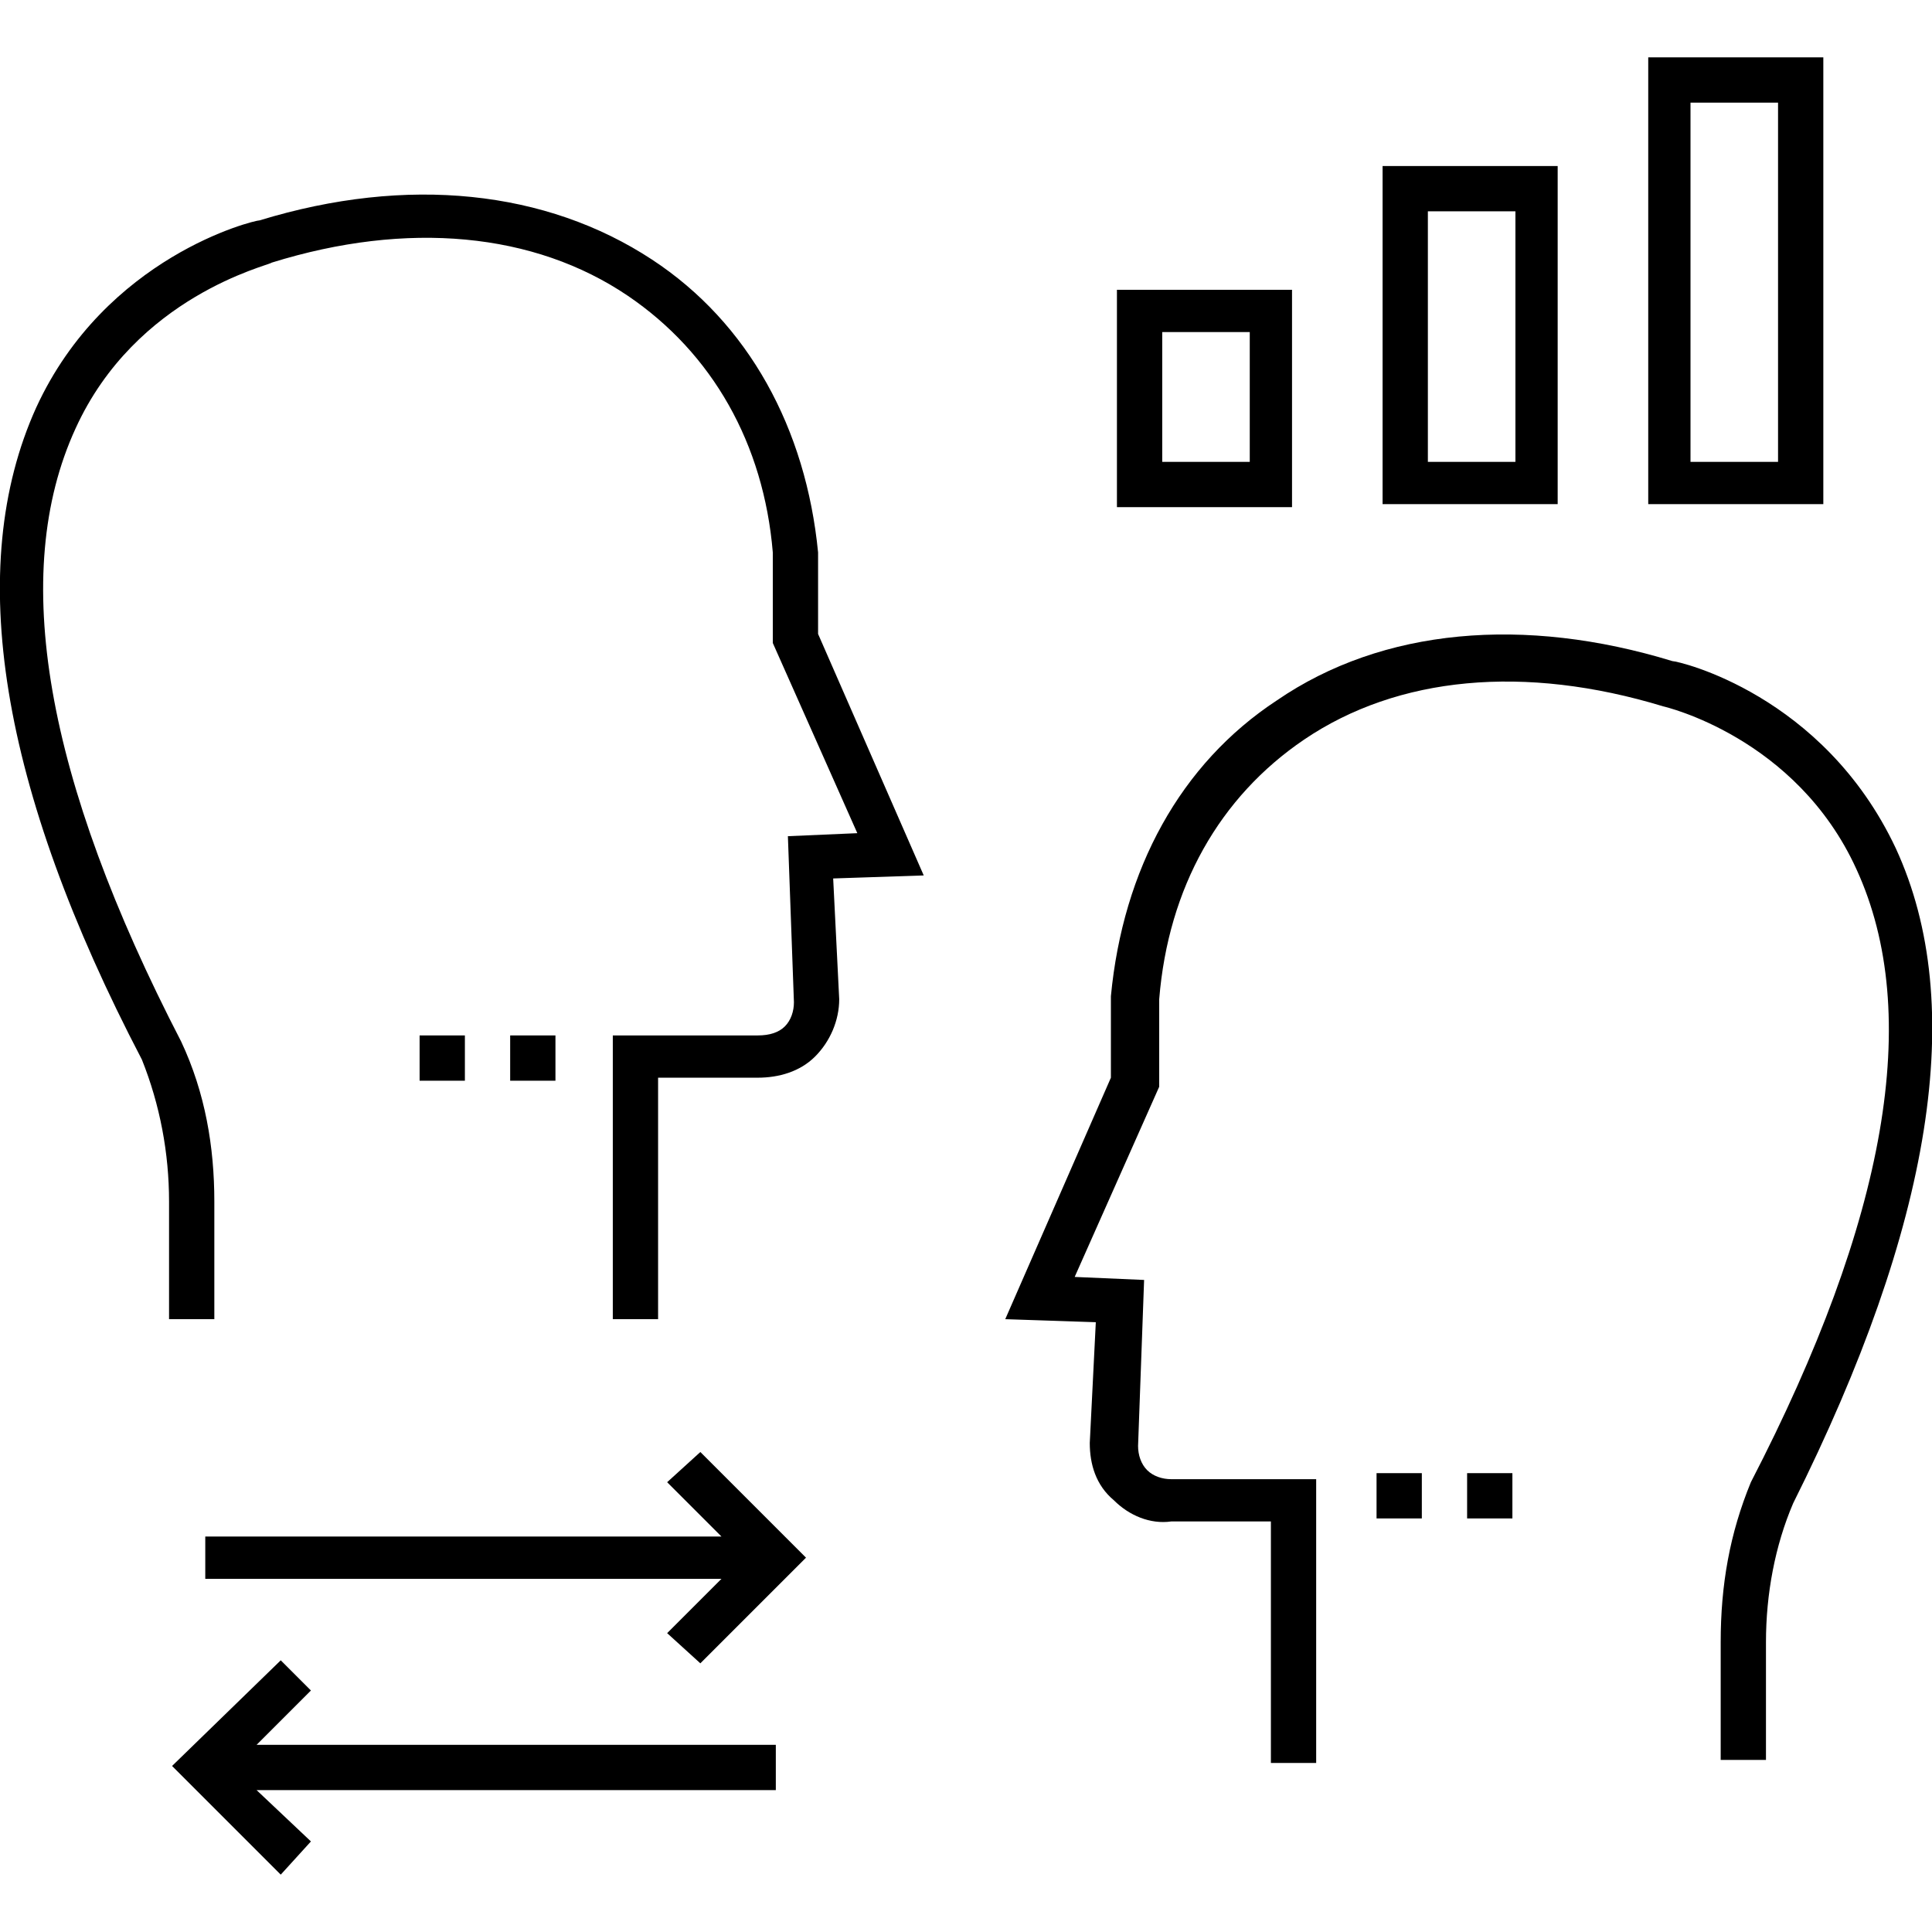
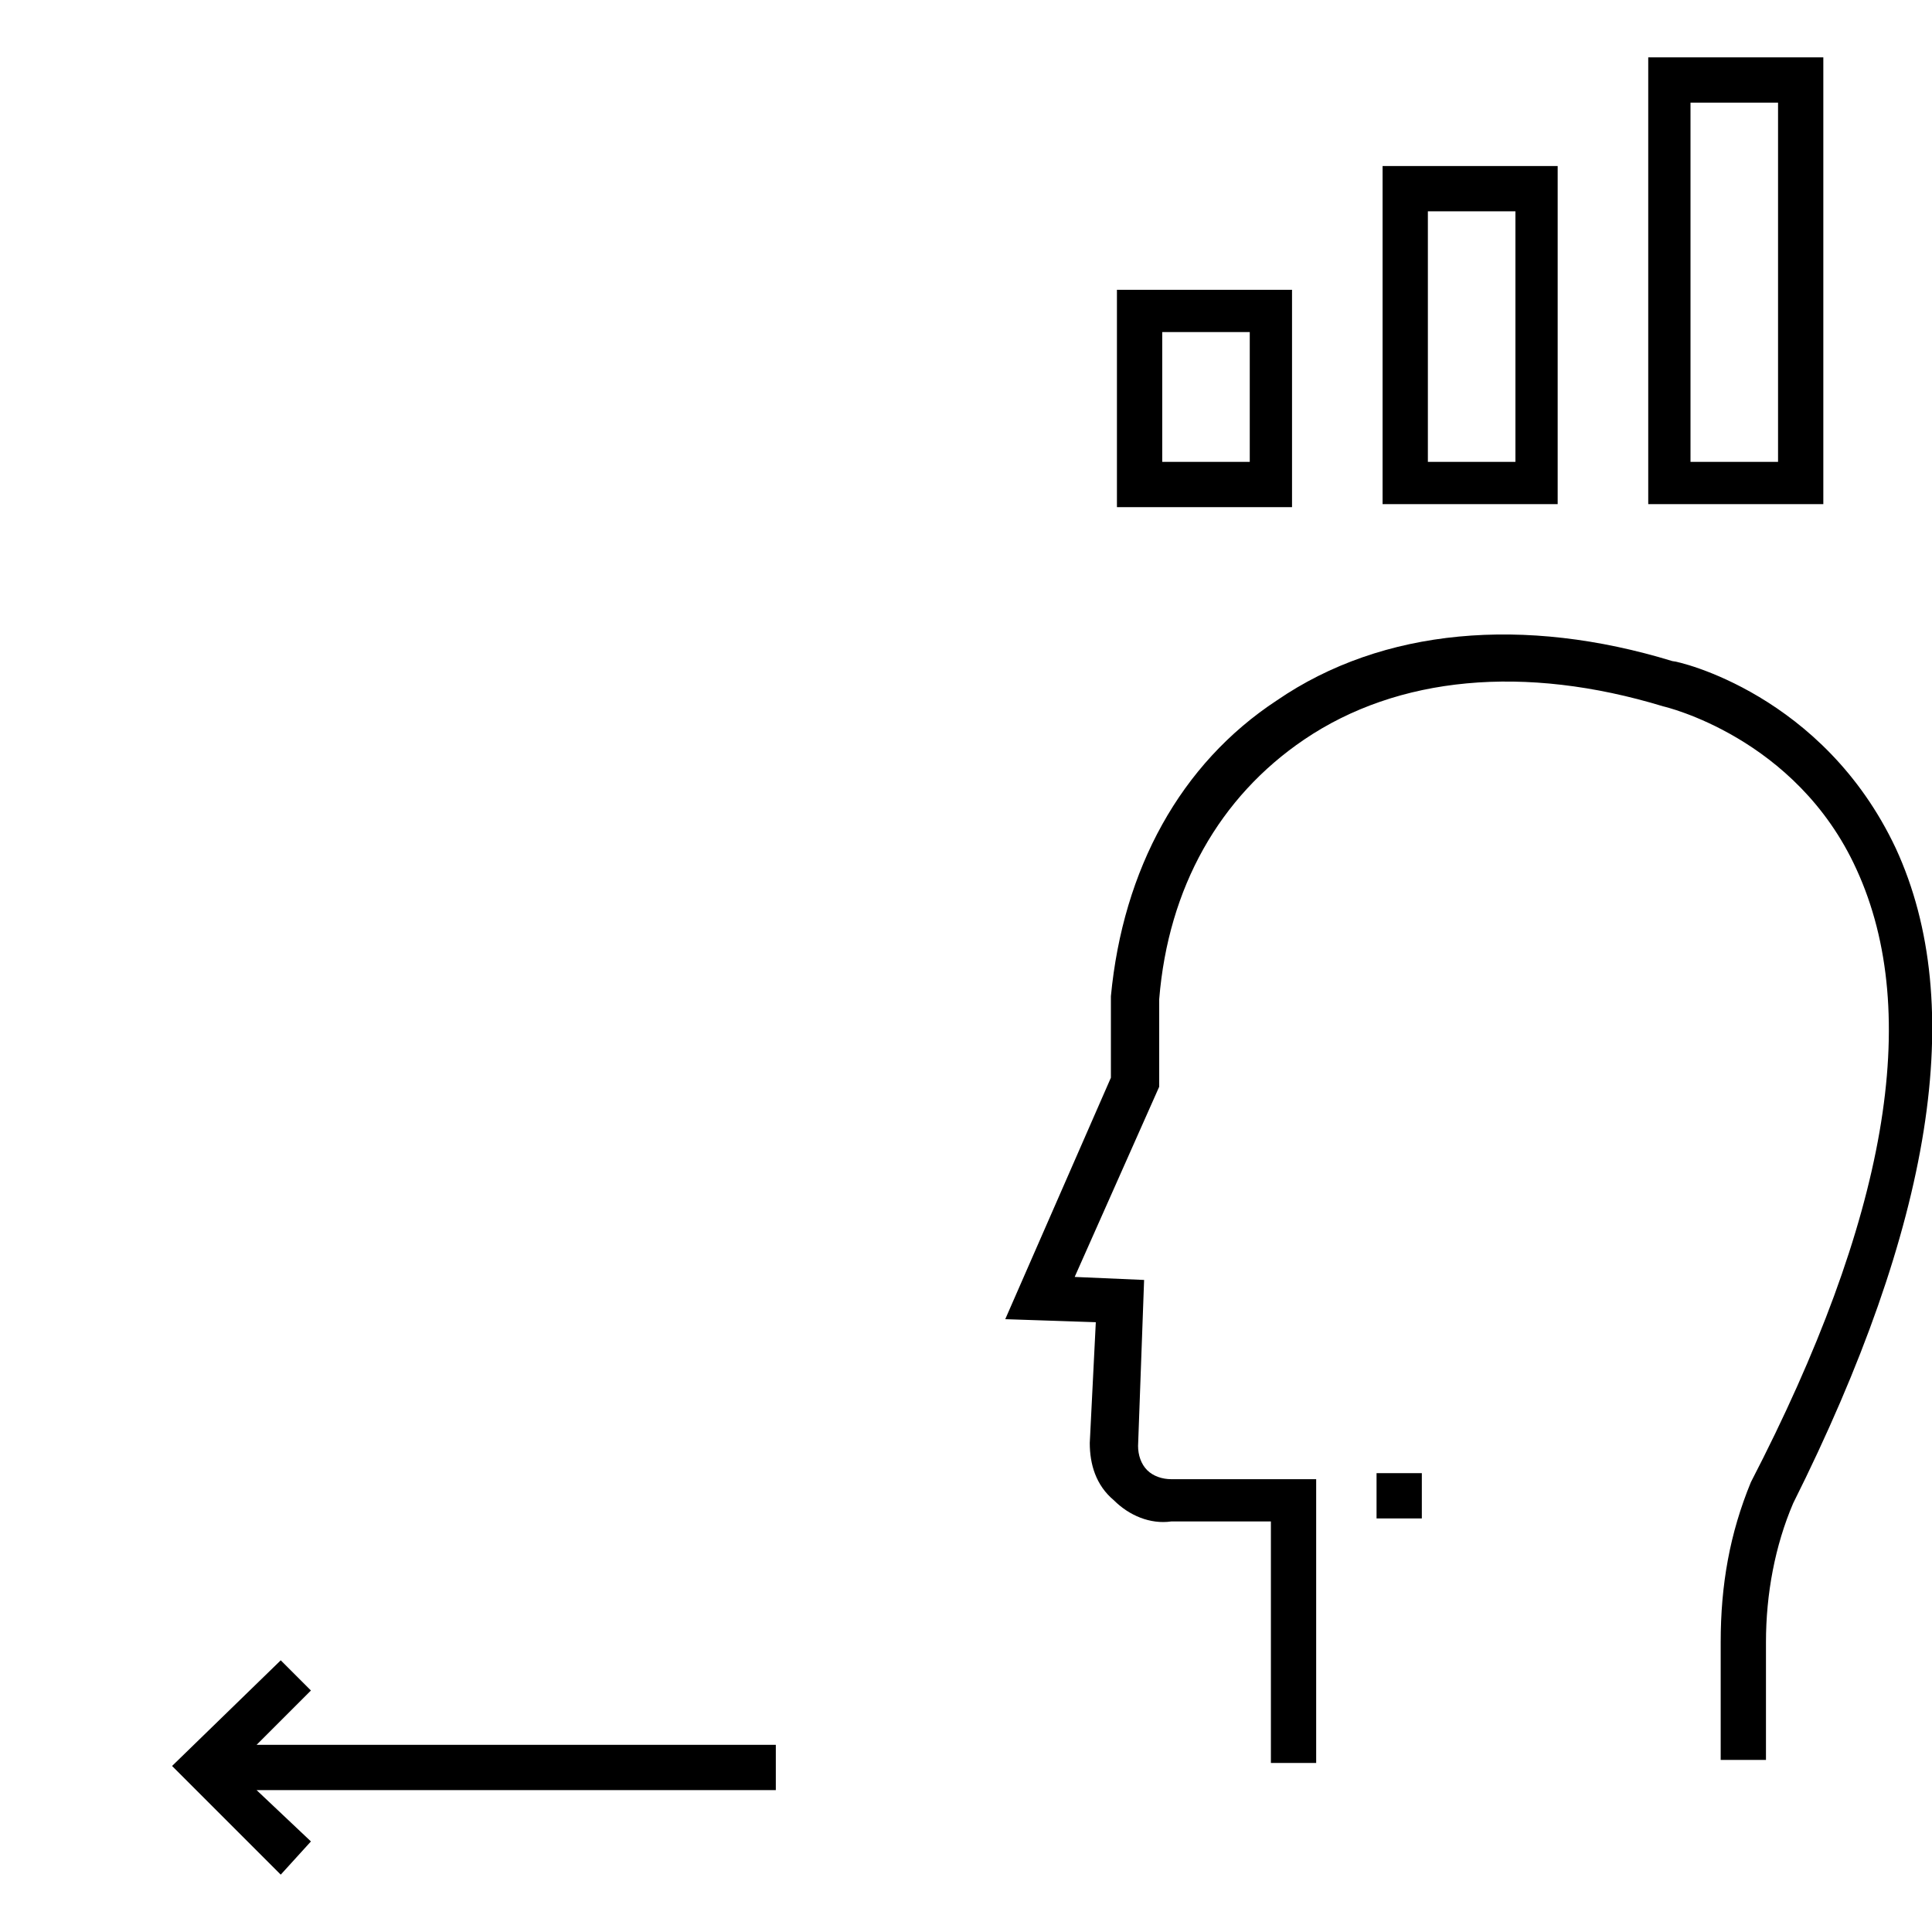
<svg xmlns="http://www.w3.org/2000/svg" version="1.1" id="Layer_1" x="0px" y="0px" viewBox="0 0 64 64" enable-background="new 0 0 64 64" xml:space="preserve">
  <g>
    <path d="M62.8,28.1c-2.4-5.1-7.2-6.2-7.4-6.2c-4.9-1.5-9.6-1.1-13.1,1.3c-3.2,2.1-5.1,5.6-5.5,9.8v2.7l-3.5,8l3,0.1l-0.2,4   c0,0.7,0.2,1.4,0.8,1.9c0.5,0.5,1.2,0.8,1.9,0.7l3.3,0l0,8l1.5,0l0-9.4l-4.8,0c-0.3,0-0.6-0.1-0.8-0.3c-0.2-0.2-0.3-0.5-0.3-0.8   l0.2-5.5l-2.3-0.1l2.8-6.3l0-2.9c0.3-3.7,2-6.7,4.8-8.6c3.1-2.1,7.3-2.5,11.9-1.1c0,0,4.4,1,6.4,5.4c2.2,4.8,1,11.6-3.5,20.3   c-0.7,1.7-1,3.4-1,5.3v3.9h1.5v-3.9c0-1.6,0.3-3.2,0.9-4.6C64,40.6,65.2,33.3,62.8,28.1z" />
-     <rect x="48.6" y="48.8" width="1.5" height="1.5" />
    <rect x="45.6" y="48.8" width="1.5" height="1.5" />
-     <path d="M27.6,29.1l3-0.1l-3.5-8l0-2.7c-0.4-4.1-2.3-7.6-5.5-9.7c-3.5-2.3-8.1-2.8-13-1.3c-0.2,0-5.1,1.2-7.4,6.2   C-1.2,18.8,0,26.1,4.7,35.1c0.6,1.5,0.9,3.1,0.9,4.7v3.9h1.5v-3.9c0-1.8-0.3-3.6-1.1-5.3C1.5,25.8,0.3,19,2.5,14.2   c2-4.4,6.4-5.4,6.5-5.5c4.5-1.4,8.7-1,11.8,1.1c2.8,1.9,4.5,4.9,4.8,8.5v3l2.8,6.3l-2.3,0.1l0.2,5.5c0,0.3-0.1,0.6-0.3,0.8   c-0.2,0.2-0.5,0.3-0.9,0.3l-4.8,0l0,9.4l1.5,0l0-8l3.3,0c0.7,0,1.4-0.2,1.9-0.7c0.5-0.5,0.8-1.2,0.8-1.9L27.6,29.1z" />
-     <rect x="13.9" y="34.3" width="1.5" height="1.5" />
-     <rect x="16.9" y="34.3" width="1.5" height="1.5" />
    <path d="M60.4,1.9h-5.8v14.8h5.8V1.9z M58.9,15.3H56V3.4h2.9V15.3z" />
-     <path d="M51.6,5.5h-5.8v11.2h5.8V5.5z M50.2,15.3h-2.9V7h2.9V15.3z" />
+     <path d="M51.6,5.5h-5.8v11.2h5.8z M50.2,15.3h-2.9V7h2.9V15.3z" />
    <path d="M42.8,9.6H37v7.2h5.8V9.6z M41.4,15.3h-2.9V11h2.9V15.3z" />
-     <polygon points="22.1,49.1 23.9,50.9 6.8,50.9 6.8,52.3 23.9,52.3 22.1,54.1 23.2,55.1 26.7,51.6 23.2,48.1  " />
    <polygon points="9.3,55 5.7,58.5 9.3,62.1 10.3,61 8.5,59.3 25.7,59.3 25.7,57.8 8.5,57.8 10.3,56  " />
  </g>
</svg>